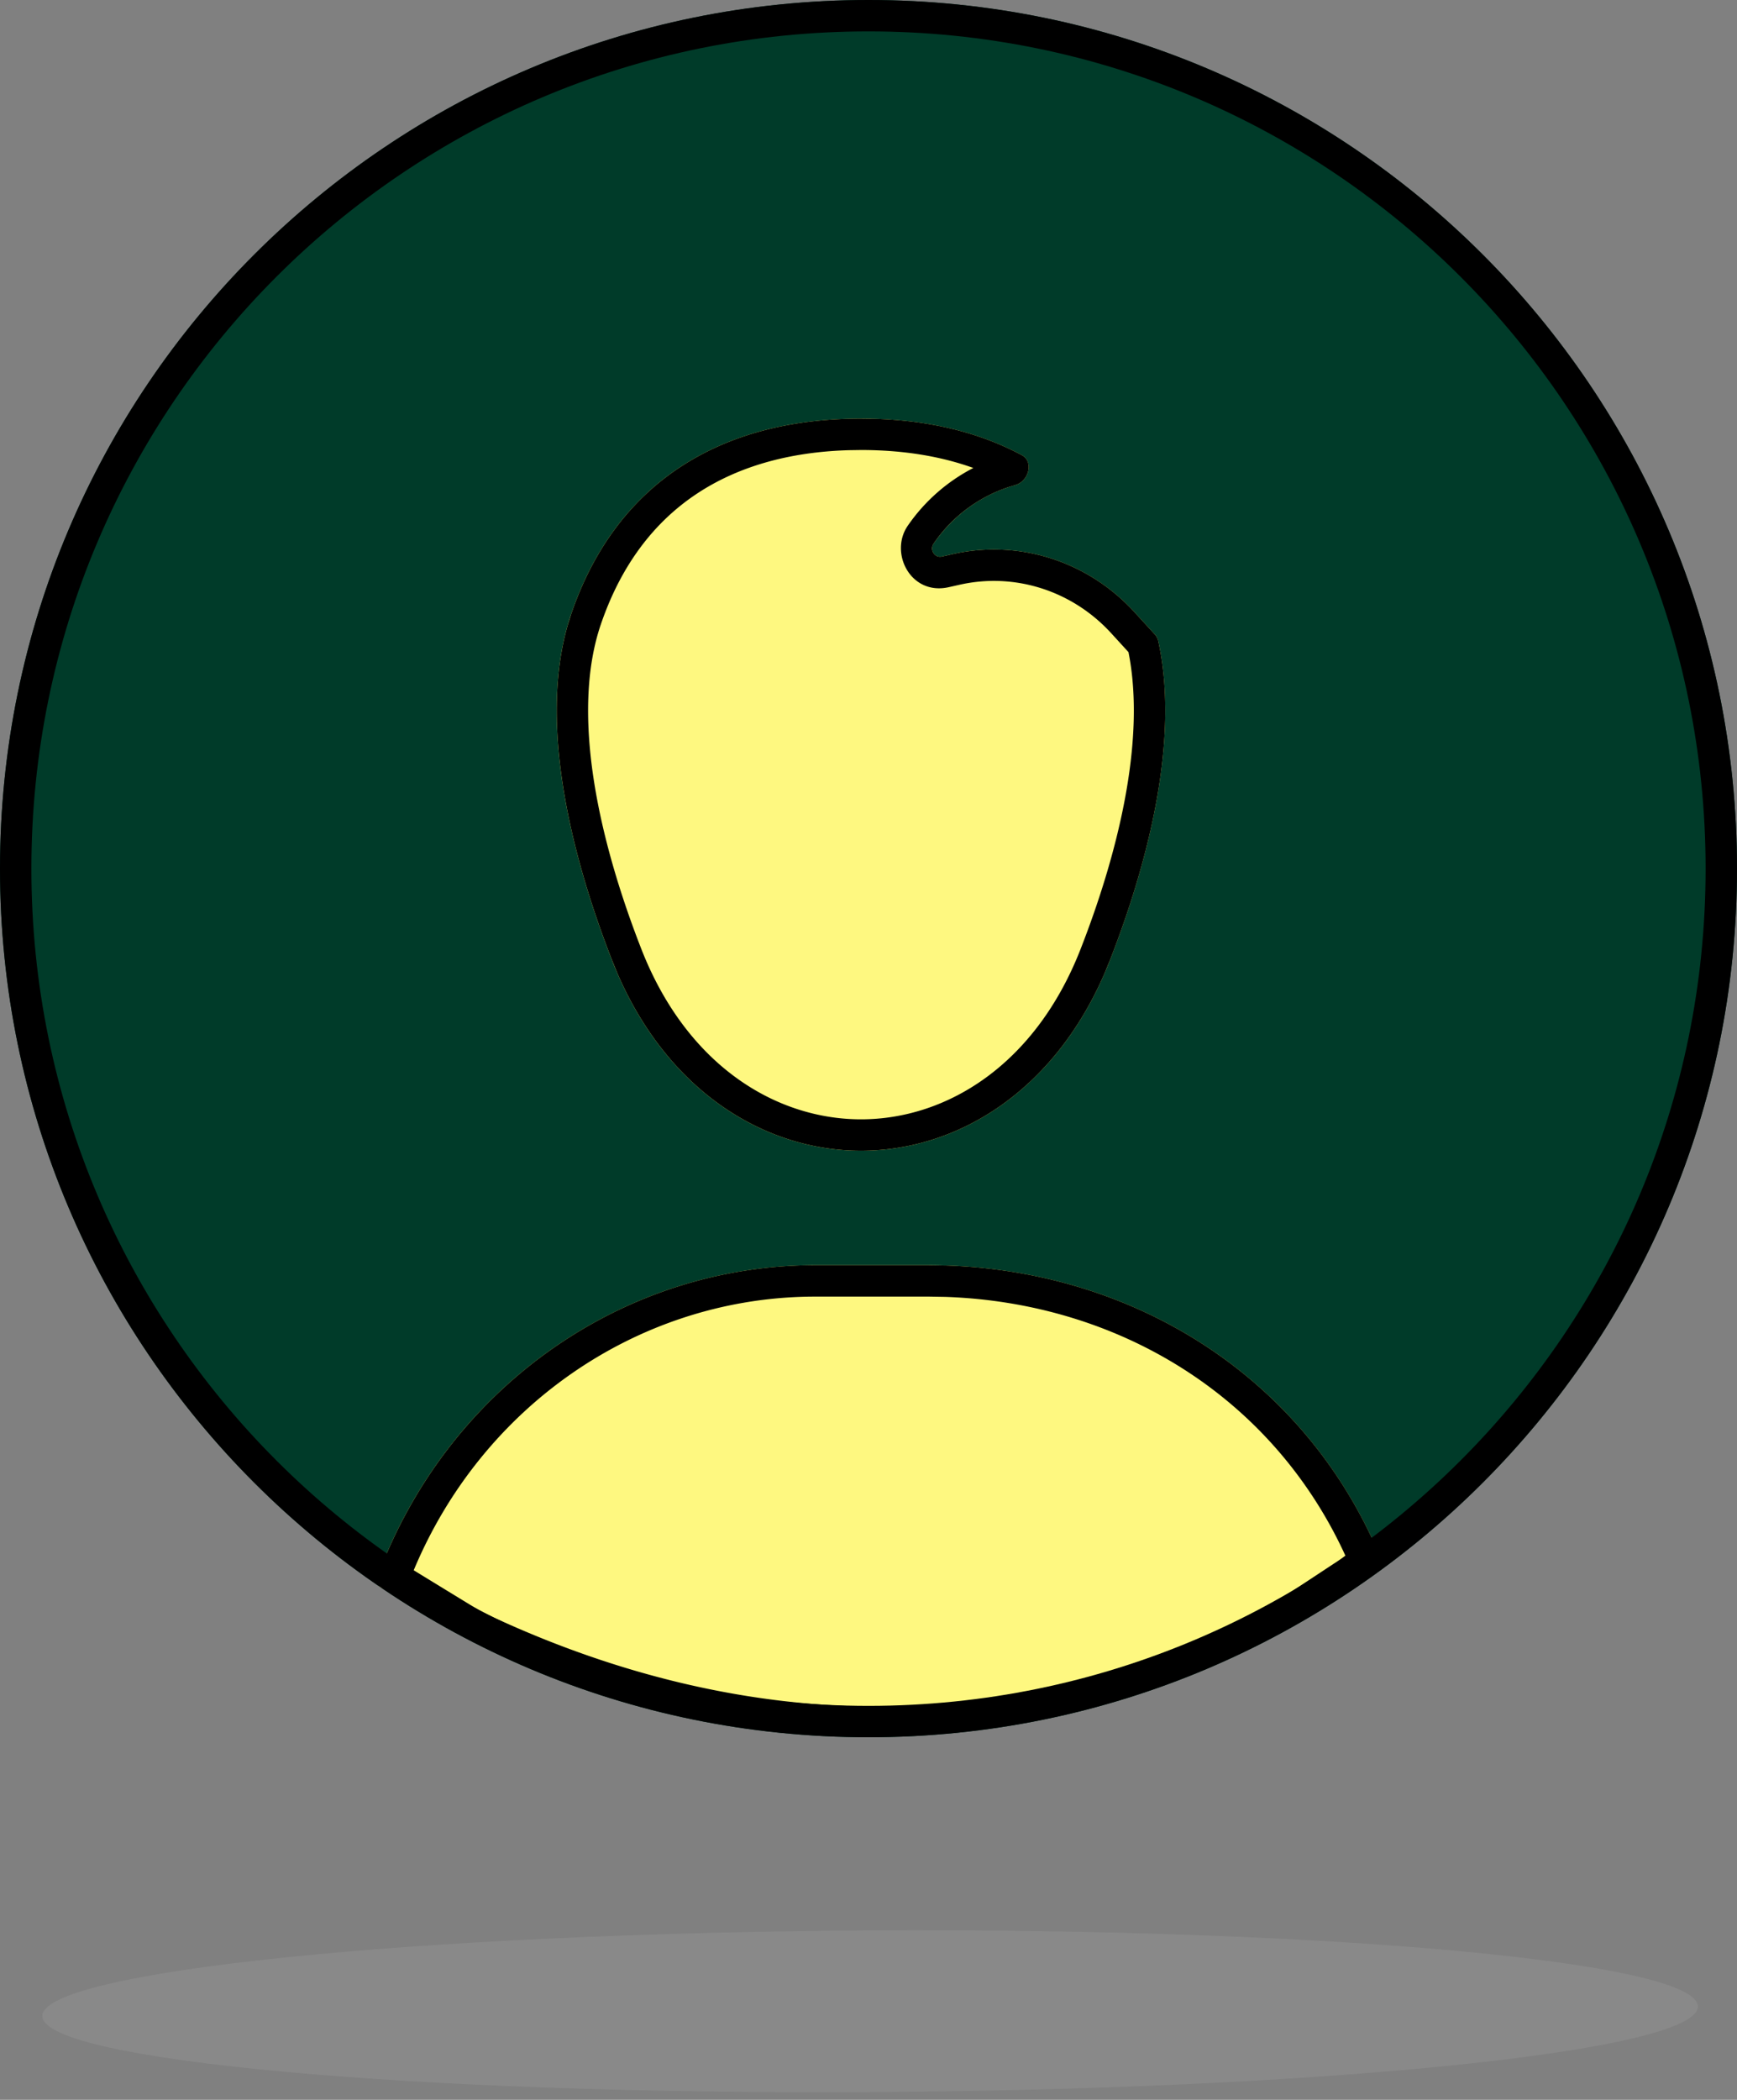
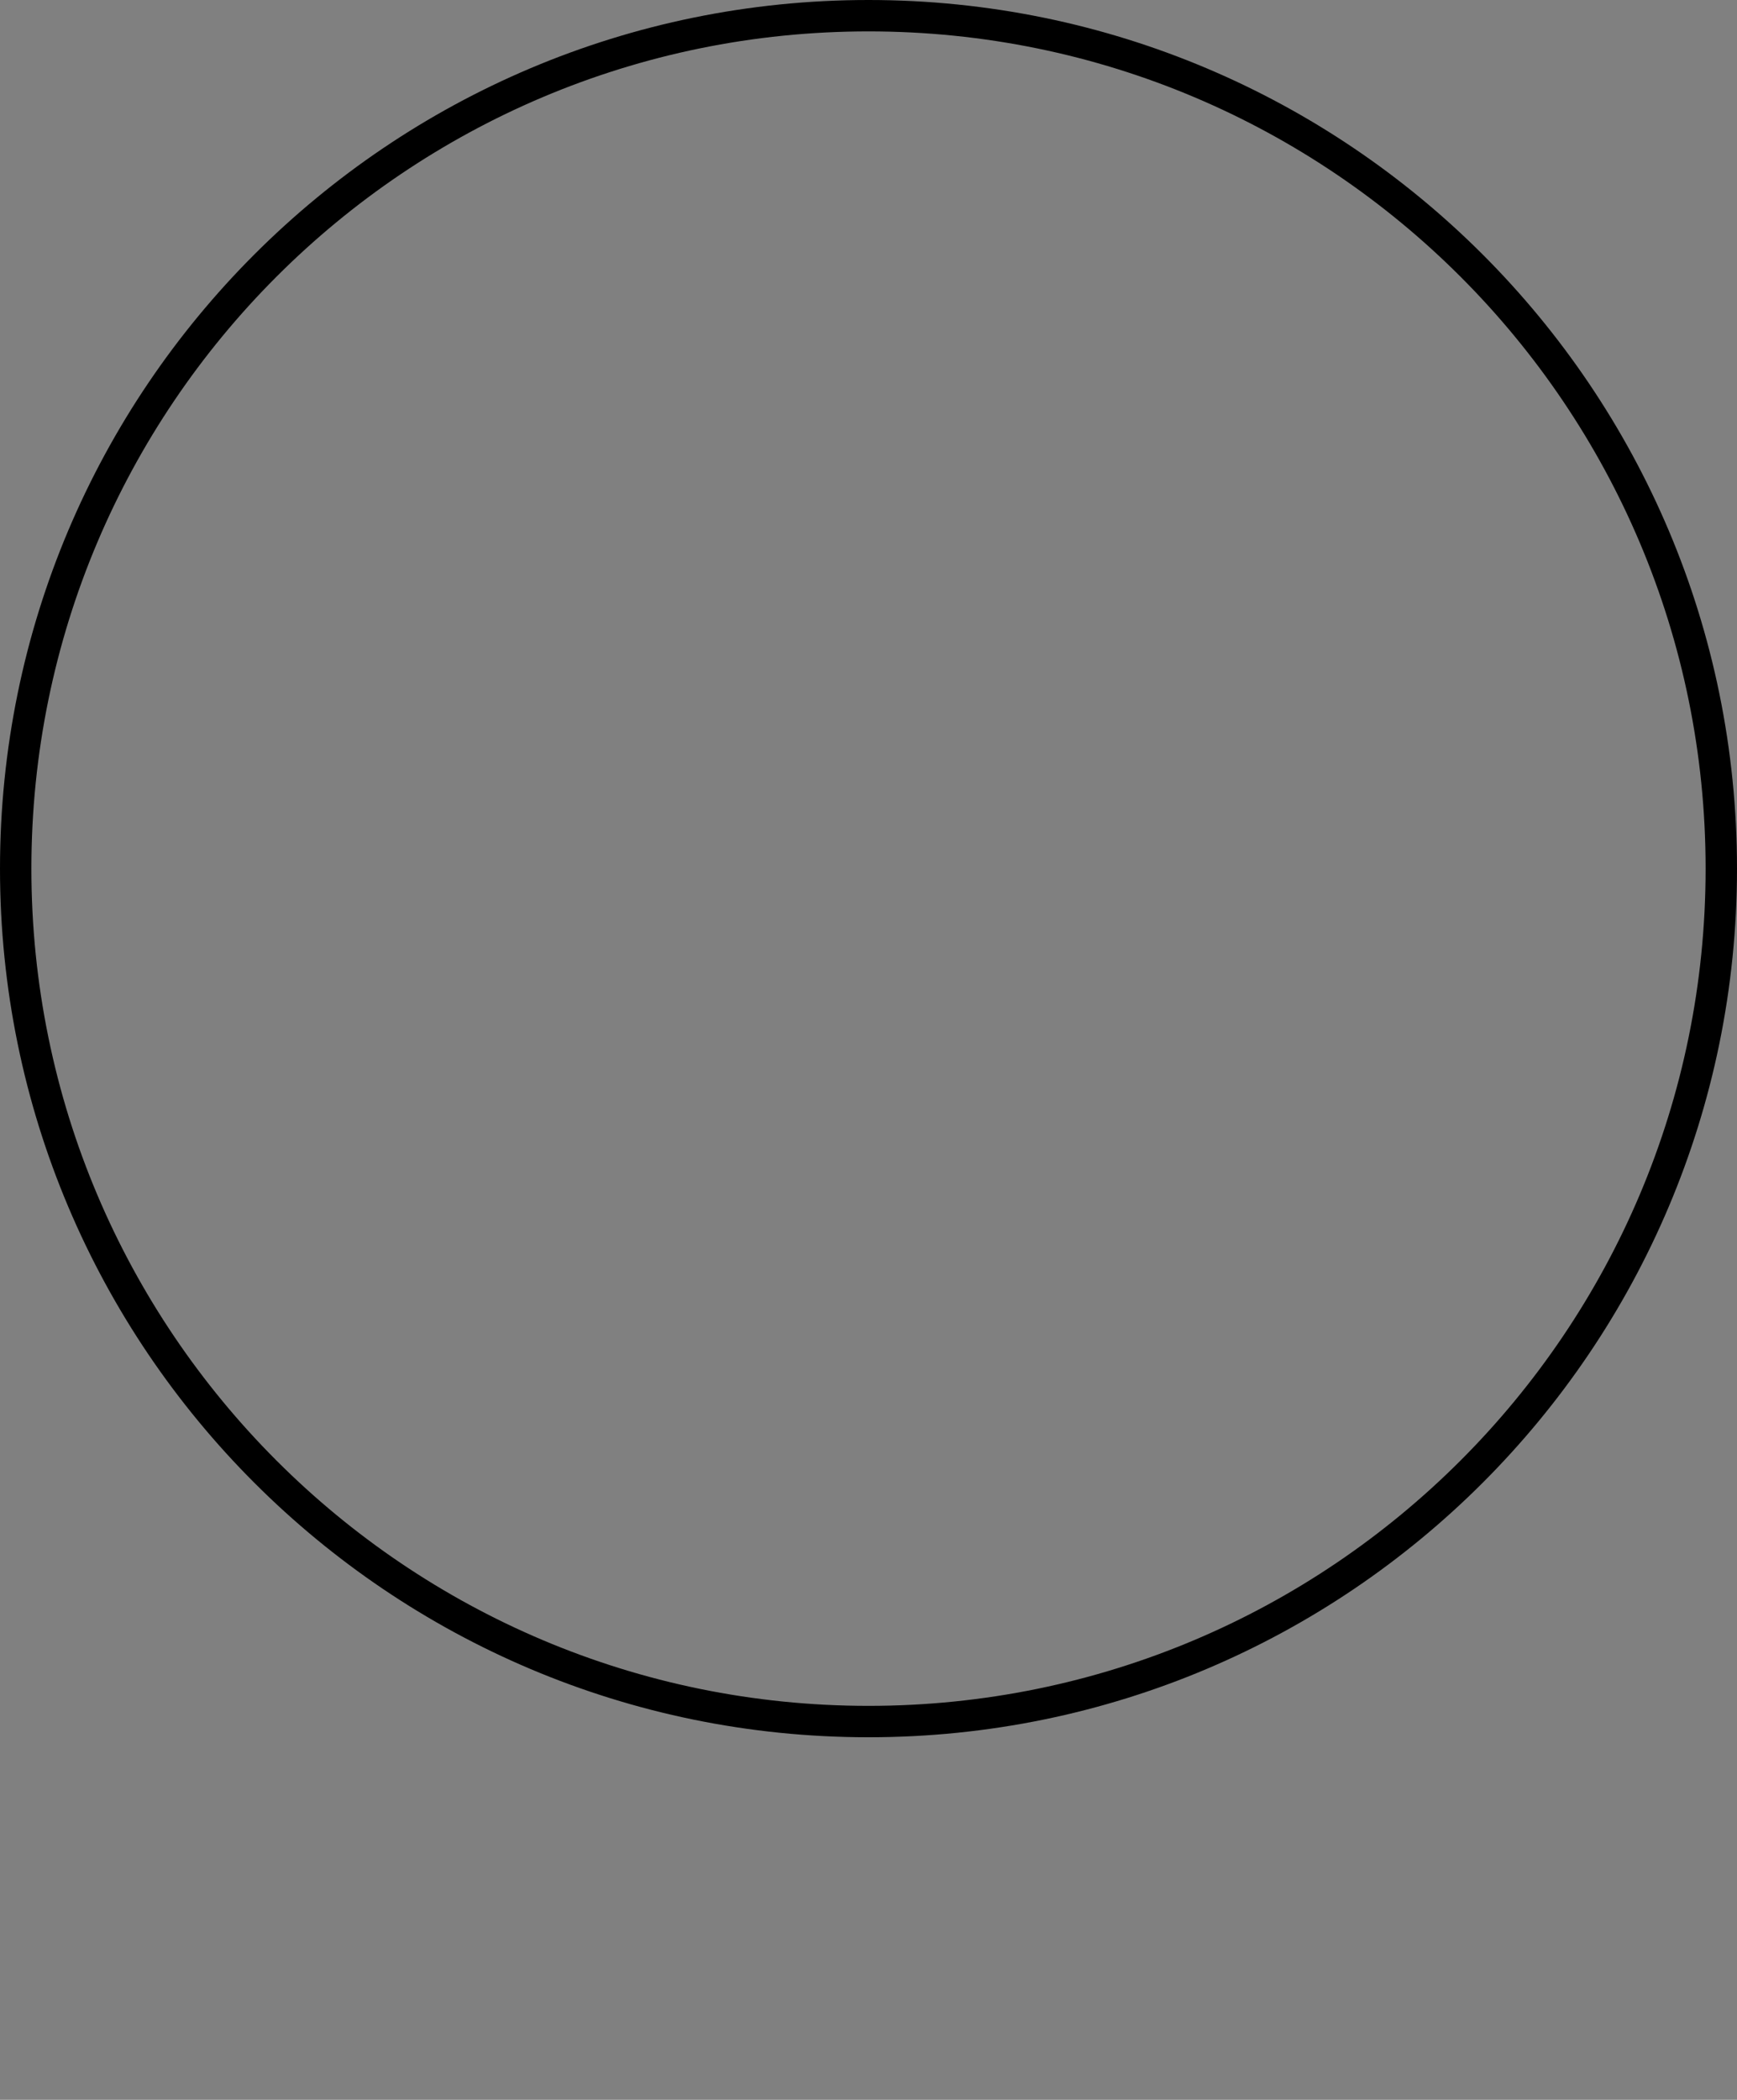
<svg xmlns="http://www.w3.org/2000/svg" width="115" height="139" fill="none">
  <rect width="100%" height="100%" fill="#808080" stroke="none" />
-   <path d="M115 57.5c0 31.756-25.744 57.5-57.5 57.5S0 89.256 0 57.5 25.744 0 57.5 0 115 25.744 115 57.5Z" fill="#003B29" />
-   <path d="M61.425 83.751c13.047 0 24.887 7.059 30.02 19.471.265.637-2.064 2.07-2.077 2.078l-6.235 3.464c-17.201 8.23-34.065 7.538-51.265-.692l-6.235-2.772c-.567-.271-.839-.408-.613-1.011C29.652 91.91 41.16 83.751 53.989 83.751h7.436Zm-4.423-56.04c4.044 0 7.637.802 10.651 2.423.81.436.448 1.73-.434 1.974-2.111.585-4.043 1.902-5.41 3.876-.283.41.07.967.547.859l.698-.159c4.39-.998 8.965.458 12.054 3.838l1.349 1.476a.954.954 0 0 1 .227.437c1.457 6.654-.778 14.932-3.21 21.153-6.56 16.782-26.384 16.782-32.946 0-2.653-6.788-5.072-16.027-2.715-22.93 2.974-8.711 9.89-12.947 19.19-12.947Z" fill="#FEF880" />
-   <path d="M62.646 83.771c12.56.426 23.828 7.427 28.801 19.45.262.635-2.04 2.055-2.078 2.079l-4.85 2.772-2.772 1.386c-16.673 7.723-32.513 7.03-49.187-.693l-1.385-.693-5.541-2.772c-.694-.691-.839-.408-.613-1.011 4.56-12.185 15.783-20.283 28.368-20.533l.601-.005h7.436l1.22.02Zm-9.215 2.064c-11.332.225-21.527 7.294-26.041 18.11l4.478 2.742c16.583 7.901 33.99 8.611 50.572.693l5.857-3.864c.082-.051.425-.272.776-.538-4.84-10.567-15.045-16.743-26.5-17.13l-1.147-.019H53.99l-.559.006Zm4.325-58.115c3.738.094 7.073.894 9.899 2.414.81.436.447 1.73-.435 1.974l-.393.118a9.721 9.721 0 0 0-5.016 3.758c-.284.41.07.967.546.859l.699-.159c4.39-.998 8.964.458 12.053 3.838l1.349 1.476a.955.955 0 0 1 .227.437c1.457 6.654-.778 14.932-3.21 21.152l-.317.774c-6.752 15.75-25.56 15.75-32.312 0l-.316-.774c-2.57-6.575-4.921-15.452-2.923-22.276l.207-.654c2.974-8.71 9.89-12.946 19.19-12.946l.752.01Zm-1.558 2.081c-3.983.116-7.344 1.092-10.02 2.853-2.836 1.867-5.043 4.707-6.398 8.674-1.025 3.003-1.05 6.66-.436 10.51.611 3.828 1.828 7.686 3.12 10.993 3.007 7.69 8.896 11.264 14.538 11.264 5.642 0 11.531-3.575 14.537-11.264 2.373-6.07 4.364-13.696 3.172-19.664l-1.137-1.244c-2.594-2.839-6.412-4.04-10.058-3.212l-.7.157c-2.531.575-3.954-2.275-2.716-4.067a11.9 11.9 0 0 1 4.341-3.824c-2.177-.782-4.663-1.188-7.438-1.188l-.805.012Z" fill="#000" />
-   <path d="M2.803 133.457c.018 2.955 24.569 5.208 54.836 5.032 30.267-.176 54.79-2.714 54.772-5.668-.018-2.955-24.569-5.208-54.836-5.032-30.268.176-54.79 2.714-54.772 5.668Z" fill="#B0B0B0" fill-opacity=".2" />
  <path d="M112.922 57.5c0-30.609-24.813-55.422-55.422-55.422-30.609 0-55.422 24.813-55.422 55.422 0 30.609 24.813 55.422 55.422 55.422V115C25.744 115 0 89.256 0 57.5S25.744 0 57.5 0 115 25.744 115 57.5 89.256 115 57.5 115v-2.078c30.609 0 55.422-24.813 55.422-55.422Z" fill="#000" />
</svg>